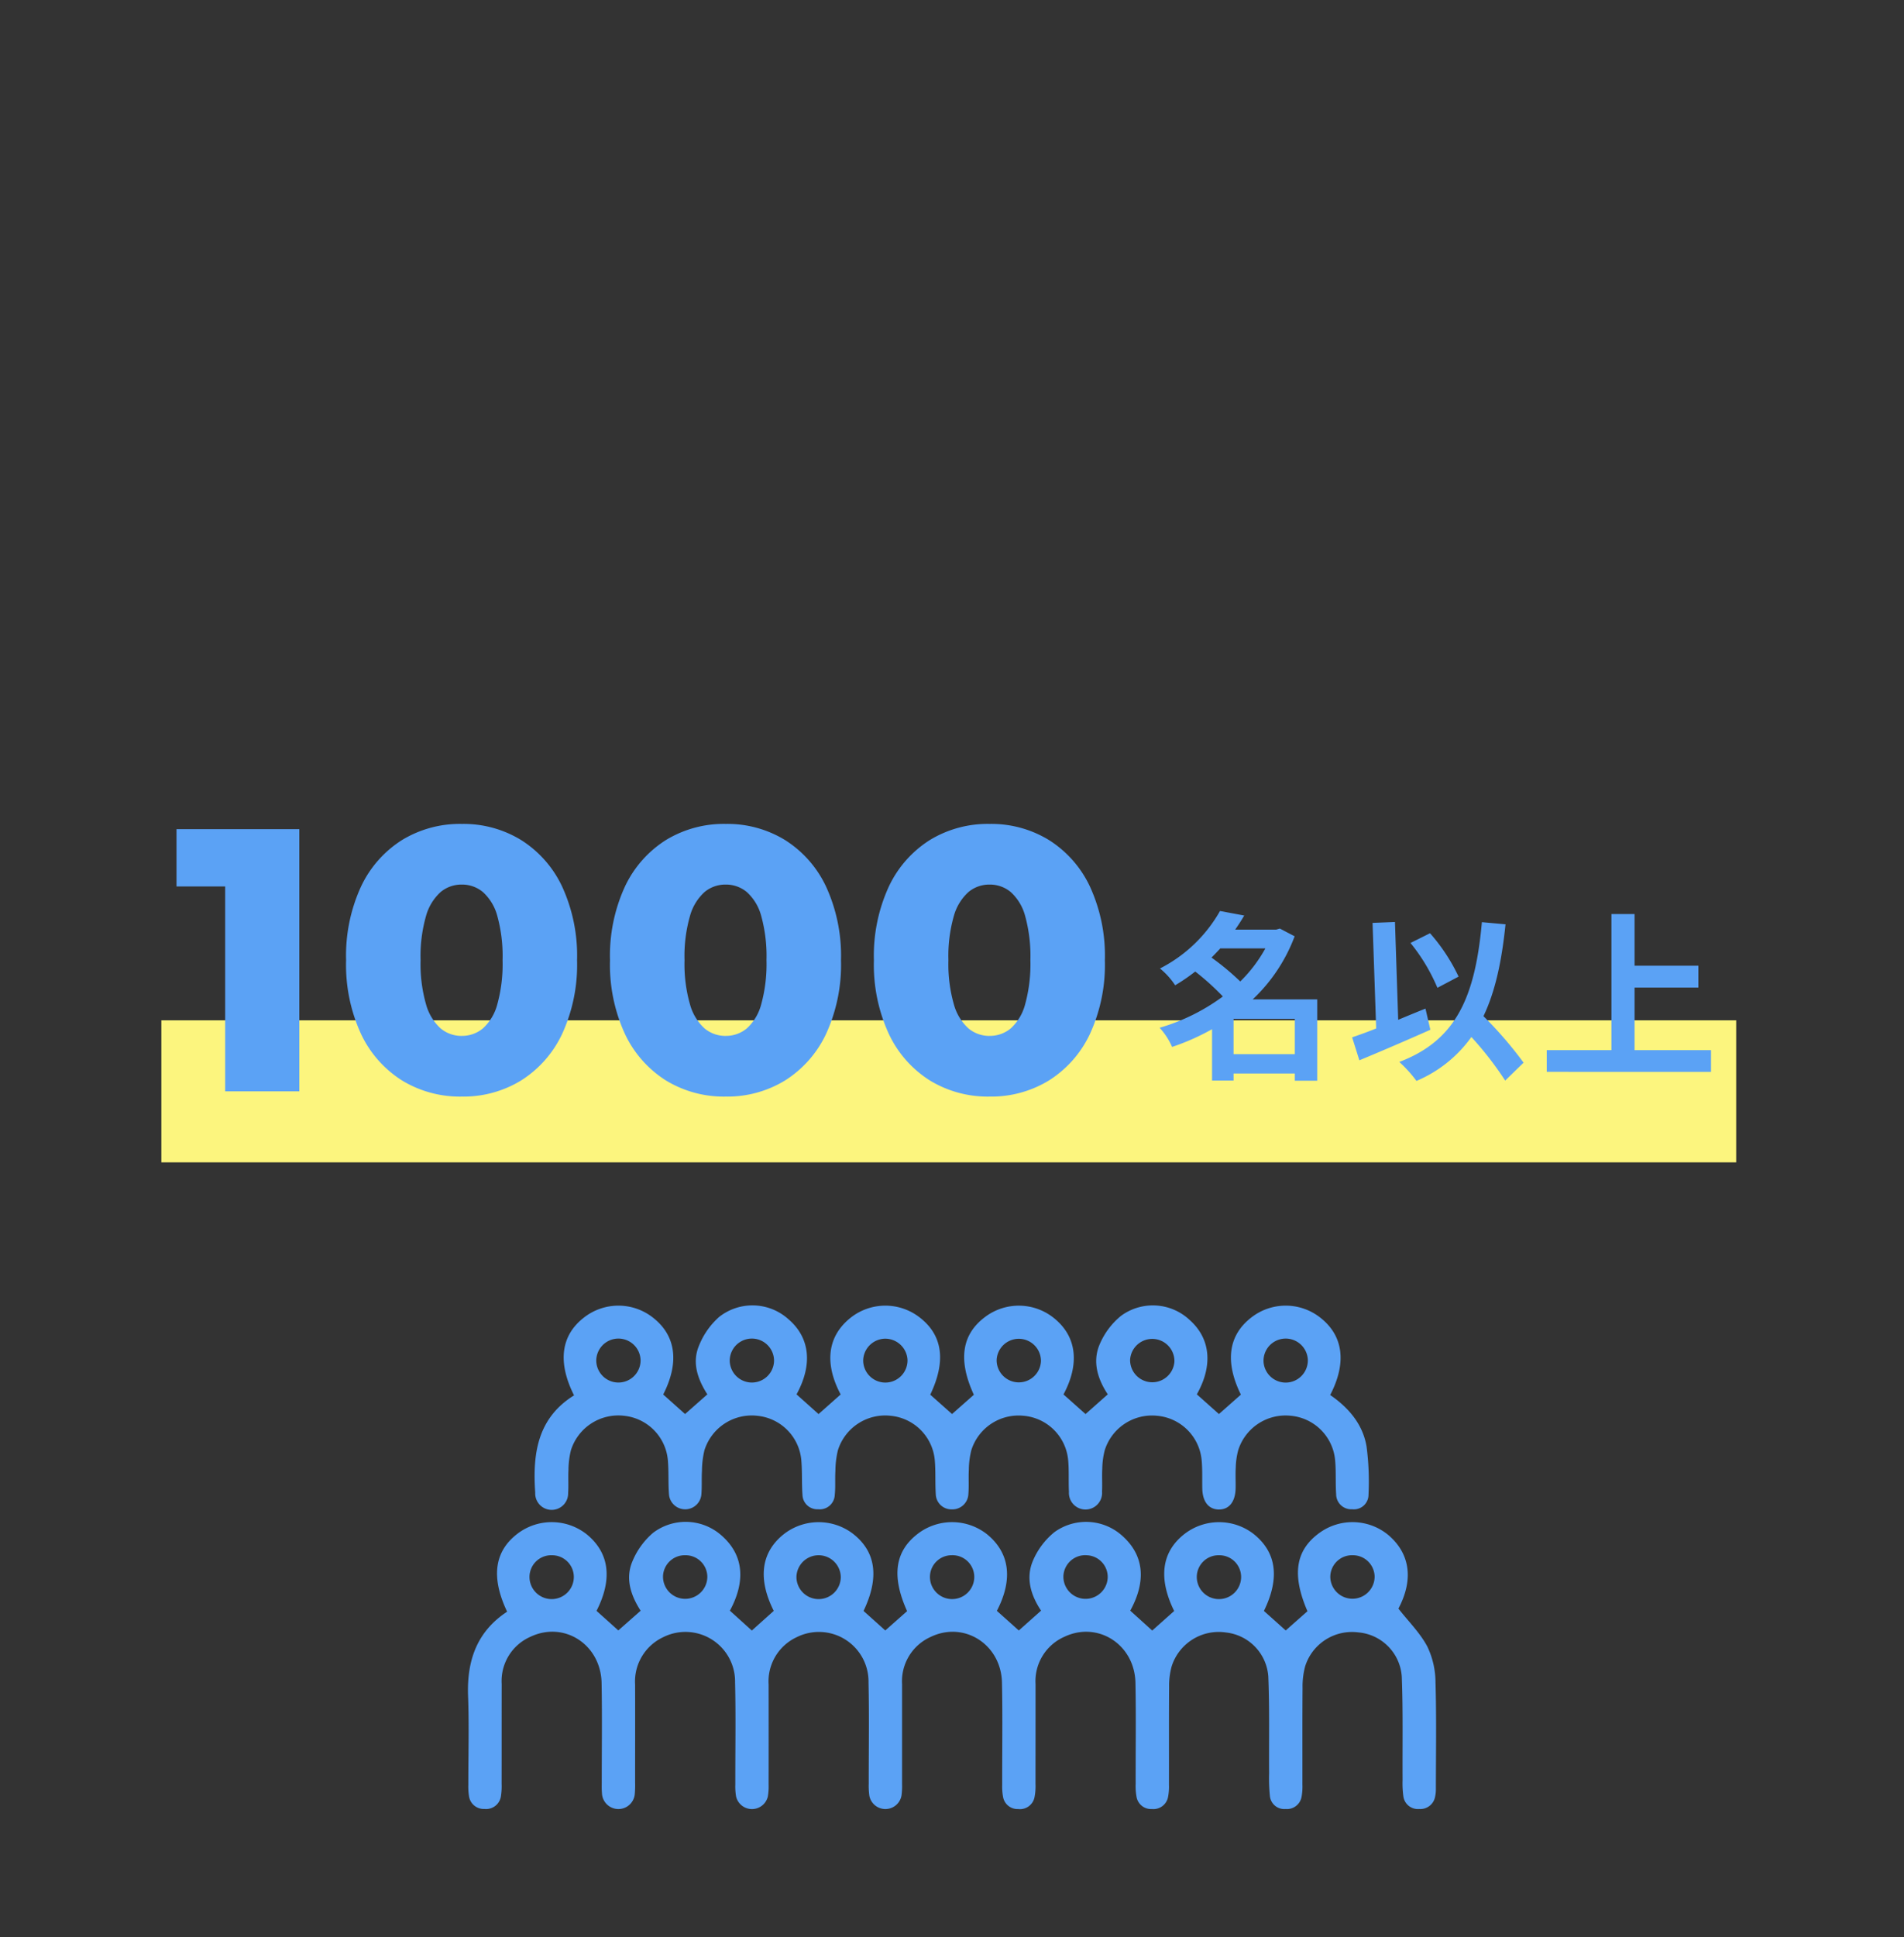
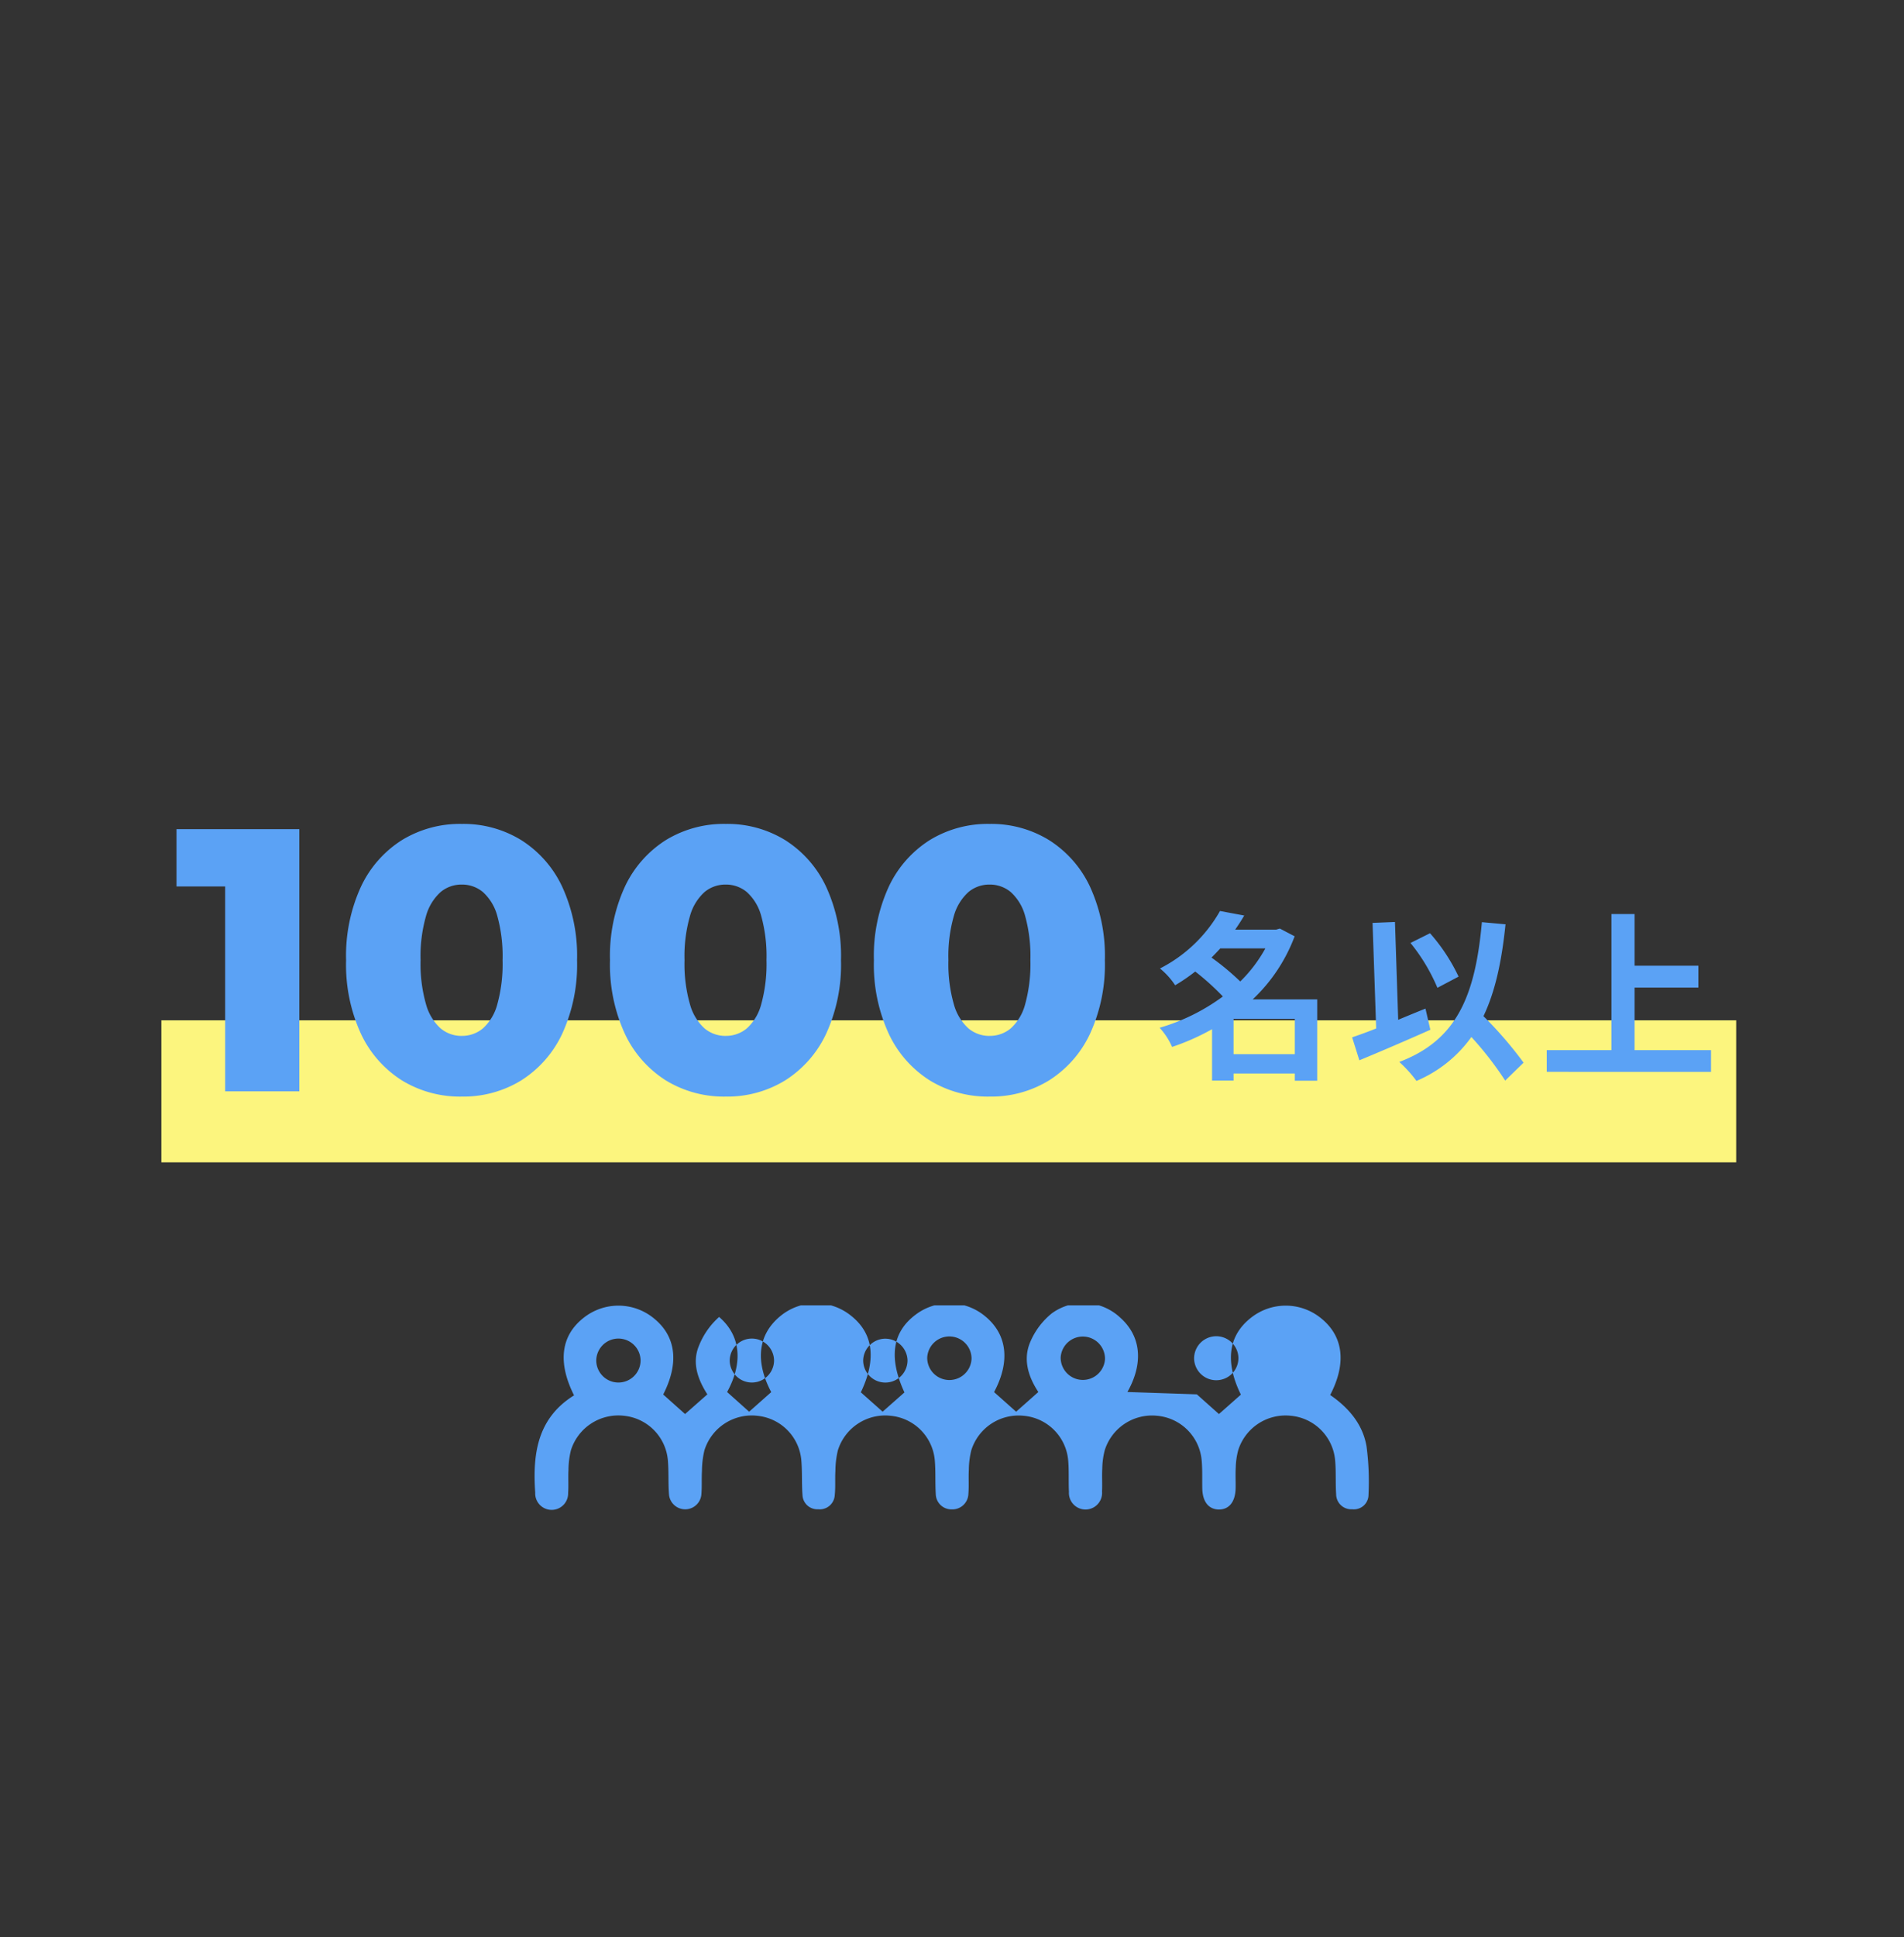
<svg xmlns="http://www.w3.org/2000/svg" width="295" height="300">
  <rect width="100%" height="100%" fill="#333333" stroke="none" />
  <defs>
    <clipPath id="a">
      <path data-name="Rectangle 17020" fill="#5ba2f5" d="M0 0h149.998v78H0z" />
    </clipPath>
  </defs>
  <g data-name="Group 36186">
    <path data-name="Path 106919" d="M25 158h244v22H25z" fill="#fcf57e" />
    <path data-name="Path 106921" d="M191.124 163.243v-5.46h9.492v5.46zm4.928-16.38a21.945 21.945 0 01-3.892 5.124 39.483 39.483 0 00-4.452-3.7c.476-.476.924-.952 1.372-1.428zm8.036 7.9h-10a25.92 25.92 0 006.5-9.772l-2.3-1.2-.56.168h-6.352c.5-.728.98-1.456 1.4-2.184l-3.752-.7a22.368 22.368 0 01-9.3 8.9 11.6 11.6 0 012.352 2.6 28.82 28.82 0 003.108-2.128 38.894 38.894 0 014.284 3.864 31.129 31.129 0 01-9.8 4.844 10.641 10.641 0 011.932 2.968 35.9 35.9 0 006.192-2.744v7.952h3.332v-1.092h9.492v1.12h3.472zm21.9-3.528a28.548 28.548 0 00-4.424-6.72l-3.028 1.508a28.535 28.535 0 014.172 6.944zm-5.128 4.952c-1.4.56-2.828 1.148-4.228 1.736l-.5-15.148-3.472.14.56 16.352a77.09 77.09 0 01-3.724 1.372l1.12 3.556a477.26 477.26 0 0011-4.732zm15.2 8.372a61.066 61.066 0 00-6.216-7.2c1.82-3.808 2.828-8.484 3.416-14.224l-3.66-.332c-1.04 11.508-3.924 18.284-12.8 21.644a19.576 19.576 0 012.66 2.94 19.993 19.993 0 008.512-6.8 51.371 51.371 0 015.236 6.748zm17.196-1.936v-9.688h9.884v-3.388h-9.884v-8.004h-3.584v21.08h-10.024v3.36H265.1v-3.36z" fill="#5ba2f5" />
    <path data-name="Path 106920" d="M34.888 169v-36.482l4.93 4.756h-12.47V128.4h19.024V169zm36.656.812a17.219 17.219 0 01-9.251-2.494 17.122 17.122 0 01-6.351-7.192 25.613 25.613 0 01-2.32-11.426 25.613 25.613 0 012.32-11.426 17.122 17.122 0 016.351-7.192 17.219 17.219 0 019.251-2.494 17.112 17.112 0 019.193 2.494 17.122 17.122 0 016.351 7.192 25.613 25.613 0 012.32 11.426 25.613 25.613 0 01-2.32 11.426 17.122 17.122 0 01-6.351 7.192 17.112 17.112 0 01-9.193 2.494zm0-9.4a5.033 5.033 0 003.277-1.16 7.662 7.662 0 002.233-3.741 23.338 23.338 0 00.812-6.815 23.284 23.284 0 00-.812-6.844 7.651 7.651 0 00-2.233-3.712 5.033 5.033 0 00-3.277-1.16 5.033 5.033 0 00-3.277 1.16 7.821 7.821 0 00-2.262 3.712 22.527 22.527 0 00-.841 6.844 22.58 22.58 0 00.841 6.815 7.831 7.831 0 002.262 3.741 5.033 5.033 0 003.277 1.164zm40.89 9.4a17.219 17.219 0 01-9.251-2.494 17.122 17.122 0 01-6.351-7.192 25.613 25.613 0 01-2.32-11.426 25.613 25.613 0 012.32-11.426 17.122 17.122 0 016.351-7.192 17.219 17.219 0 019.251-2.494 17.112 17.112 0 019.193 2.494 17.121 17.121 0 016.351 7.192A25.613 25.613 0 01130.3 148.7a25.613 25.613 0 01-2.32 11.426 17.122 17.122 0 01-6.351 7.192 17.112 17.112 0 01-9.195 2.494zm0-9.4a5.033 5.033 0 003.277-1.16 7.662 7.662 0 002.233-3.741 23.339 23.339 0 00.812-6.815 23.284 23.284 0 00-.812-6.844 7.65 7.65 0 00-2.233-3.712 5.033 5.033 0 00-3.277-1.16 5.033 5.033 0 00-3.277 1.16 7.821 7.821 0 00-2.257 3.716 22.527 22.527 0 00-.841 6.844 22.58 22.58 0 00.841 6.815 7.831 7.831 0 002.262 3.741 5.033 5.033 0 003.272 1.16zm40.89 9.4a17.219 17.219 0 01-9.251-2.494 17.122 17.122 0 01-6.351-7.192A25.613 25.613 0 01135.4 148.7a25.613 25.613 0 012.32-11.426 17.122 17.122 0 016.351-7.192 17.219 17.219 0 019.251-2.494 17.112 17.112 0 019.193 2.494 17.122 17.122 0 016.351 7.192 25.613 25.613 0 012.32 11.426 25.613 25.613 0 01-2.32 11.426 17.122 17.122 0 01-6.351 7.192 17.112 17.112 0 01-9.191 2.494zm0-9.4a5.033 5.033 0 003.277-1.16 7.662 7.662 0 002.233-3.741 23.338 23.338 0 00.812-6.815 23.284 23.284 0 00-.812-6.844 7.65 7.65 0 00-2.233-3.712 5.033 5.033 0 00-3.277-1.16 5.033 5.033 0 00-3.277 1.16 7.821 7.821 0 00-2.262 3.712 22.527 22.527 0 00-.841 6.844 22.58 22.58 0 00.841 6.815 7.831 7.831 0 002.262 3.741 5.033 5.033 0 003.277 1.164z" fill="#5ba2f5" />
    <g data-name="Group 33944">
      <g data-name="Group 33943" clip-path="url(#a)" fill="#5ba2f5" transform="translate(72.501 202.14)">
-         <path data-name="Path 97449" d="M6.071 47.438C3.525 42.077 4.1 38.049 7.742 35.315a8.74 8.74 0 0110.69.166c3.485 2.873 4 6.907 1.492 11.831l3.376 3.029 3.459-3.048c-1.493-2.323-2.416-4.944-1.282-7.632a11.686 11.686 0 013.223-4.446 8.363 8.363 0 0110.619.449c3.341 2.938 3.79 6.954 1.266 11.619l3.4 3.076 3.398-3.044c-2.489-4.943-1.981-9.011 1.478-11.82a8.778 8.778 0 0110.695-.2q5.487 4.18 1.738 12.029l3.368 3.023 3.38-2.992c-2.448-5.431-1.9-9.3 1.719-12.029a8.742 8.742 0 0110.691.145c3.5 2.878 4.03 6.971 1.5 11.839l3.4 3.04 3.45-3.07c-1.566-2.342-2.427-5.033-1.251-7.76a11.5 11.5 0 013.309-4.393 8.368 8.368 0 0110.61.643c3.26 2.963 3.667 6.914 1.145 11.511l3.407 3.079 3.4-3.027c-2.5-5.082-1.952-9.162 1.6-11.931a8.761 8.761 0 0110.694-.01c3.567 2.833 4.107 6.835 1.611 11.932 1.1.982 2.2 1.966 3.376 3.023l3.369-2.979c-2.439-5.648-1.864-9.428 1.856-12.13a8.711 8.711 0 0110.68.334c3.418 2.911 3.9 6.971 1.557 11.39 1.58 2.011 3.351 3.759 4.465 5.849a12.918 12.918 0 011.281 5.555c.162 5.5.063 11 .058 16.507a5.162 5.162 0 01-.113 1.182 2.326 2.326 0 01-2.468 1.939 2.265 2.265 0 01-2.452-1.942 14.552 14.552 0 01-.127-2.542c-.032-5.332.081-10.669-.122-15.994a7.37 7.37 0 00-6.71-6.868 7.61 7.61 0 00-8.261 5.248 11.946 11.946 0 00-.4 3.355c-.041 4.992-.014 9.985-.023 14.977a8.577 8.577 0 01-.13 1.86 2.3 2.3 0 01-2.488 1.906 2.233 2.233 0 01-2.419-1.976 26.867 26.867 0 01-.125-3.564c-.035-4.991.08-9.988-.124-14.973a7.381 7.381 0 00-6.57-6.823 7.646 7.646 0 00-8.413 5.271 11.394 11.394 0 00-.387 3.188c-.039 5.049-.013 10.1-.023 15.147a8.179 8.179 0 01-.138 1.86 2.306 2.306 0 01-2.516 1.872 2.266 2.266 0 01-2.362-1.846 9.131 9.131 0 01-.144-2.028c-.012-5.219.071-10.44-.032-15.658-.118-5.961-5.847-9.621-11.057-7.117a7.5 7.5 0 00-4.422 7.3q0 7.744-.008 15.488a8.722 8.722 0 01-.149 2.028 2.3 2.3 0 01-2.54 1.838 2.274 2.274 0 01-2.337-1.88 8.636 8.636 0 01-.133-1.86c-.012-5.276.076-10.554-.034-15.828-.123-5.948-5.9-9.6-11.088-7.068a7.52 7.52 0 00-4.391 7.317V74.17a10.847 10.847 0 01-.082 1.7 2.532 2.532 0 01-4.991.054 11.037 11.037 0 01-.092-1.865c-.008-5.219.083-10.441-.033-15.657a7.689 7.689 0 00-11.119-7.019 7.545 7.545 0 00-4.359 7.339q.012 7.743 0 15.487a8.955 8.955 0 01-.123 1.861 2.529 2.529 0 01-4.92-.013 9.19 9.19 0 01-.118-1.862c-.011-5.276.086-10.554-.037-15.828a7.688 7.688 0 00-11.149-6.972 7.572 7.572 0 00-4.34 7.345c.015 5.049 0 10.1 0 15.147a15.383 15.383 0 01-.044 1.7 2.548 2.548 0 01-5.092-.084c-.054-.563-.032-1.134-.032-1.7 0-5.106.071-10.213-.025-15.317-.114-5.971-5.807-9.643-11.032-7.158a7.473 7.473 0 00-4.447 7.277c-.008 5.163 0 10.325-.009 15.488a10.015 10.015 0 01-.1 1.864 2.319 2.319 0 01-2.559 2.029 2.3 2.3 0 01-2.4-2.015 9.188 9.188 0 01-.1-1.694c-.007-4.6.132-9.2-.04-13.785-.2-5.426 1.331-9.954 6.053-13.054m89.867-8.735a3.387 3.387 0 00-3.68 3.19 3.435 3.435 0 006.862.323 3.369 3.369 0 00-3.182-3.514m-21-.006a3.368 3.368 0 00-3.359 3.347 3.435 3.435 0 006.87.021 3.373 3.373 0 00-3.511-3.368m62.171 0a3.372 3.372 0 00-3.5 3.381 3.435 3.435 0 006.869-.046 3.37 3.37 0 00-3.373-3.334m-79.339 3.382a3.436 3.436 0 00-6.87-.047 3.435 3.435 0 006.87.047m-24.074-3.381a3.375 3.375 0 00-3.471 3.234 3.435 3.435 0 106.869.078 3.371 3.371 0 00-3.4-3.312m-20.655 0a3.373 3.373 0 00-3.5 3.381 3.435 3.435 0 006.87-.046 3.371 3.371 0 00-3.374-3.334m103.311 0a3.371 3.371 0 00-3.419 3.29 3.435 3.435 0 006.869.136 3.369 3.369 0 00-3.451-3.425" />
-         <path data-name="Path 97450" d="M112.935 13.783l3.424 3.05 3.4-3.007c-2.5-5.073-1.958-9.164 1.591-11.925a8.65 8.65 0 0110.818.09c3.473 2.784 3.993 6.968 1.424 11.893 2.861 1.965 5.062 4.528 5.639 7.985a41.578 41.578 0 01.3 7.451 2.26 2.26 0 01-2.528 2.257 2.335 2.335 0 01-2.485-2.327c-.117-1.752 0-3.521-.159-5.268a7.59 7.59 0 00-6.927-6.887 7.689 7.689 0 00-8.08 5.31 11.32 11.32 0 00-.388 2.677c-.065 1.074 0 2.155-.022 3.233-.036 2.108-1.02 3.33-2.631 3.3-1.556-.033-2.486-1.21-2.532-3.223-.034-1.473.037-2.956-.1-4.42a7.6 7.6 0 00-6.941-6.874 7.678 7.678 0 00-8.069 5.324 11.957 11.957 0 00-.386 2.848c-.066 1.188.02 2.384-.038 3.573a2.57 2.57 0 11-5.127.047c-.08-1.642.027-3.3-.122-4.93a7.586 7.586 0 00-6.95-6.862 7.67 7.67 0 00-8.052 5.332 12.923 12.923 0 00-.386 3.018c-.07 1.245.031 2.5-.07 3.741a2.479 2.479 0 01-2.6 2.406 2.419 2.419 0 01-2.454-2.384c-.109-1.753 0-3.521-.156-5.268a7.582 7.582 0 00-6.79-6.835 7.68 7.68 0 00-8.219 5.336 14.058 14.058 0 00-.385 3.188c-.075 1.244.029 2.5-.1 3.738a2.328 2.328 0 01-2.587 2.207 2.294 2.294 0 01-2.412-2.212c-.137-1.806-.023-3.633-.186-5.436a7.581 7.581 0 00-6.8-6.823 7.681 7.681 0 00-8.211 5.35 14.152 14.152 0 00-.38 3.19c-.074 1.244.019 2.5-.1 3.738a2.518 2.518 0 01-5-.031c-.148-1.805-.023-3.633-.188-5.435a7.581 7.581 0 00-6.816-6.818 7.692 7.692 0 00-8.205 5.363 13.12 13.12 0 00-.371 3.021c-.065 1.188.027 2.385-.054 3.571a2.552 2.552 0 11-5.1-.057c-.413-5.973.319-11.519 6.017-15.058-2.584-5.14-2.033-9.278 1.523-12.04a8.65 8.65 0 0110.818.094c3.461 2.775 3.976 6.906 1.472 11.811l3.387 3.027 3.453-3.046c-1.457-2.281-2.405-4.837-1.319-7.481A11.786 11.786 0 0138.916 1.8a8.329 8.329 0 0110.756.363c3.317 2.842 3.772 7.008 1.239 11.622l3.413 3.051 3.425-3.036c-2.523-4.761-2.055-8.865 1.33-11.706a8.657 8.657 0 0110.95-.189c3.535 2.748 4.072 6.759 1.6 11.927 1.1.977 2.206 1.956 3.378 3l3.379-2.983c-2.466-5.347-1.9-9.311 1.718-12.032a8.667 8.667 0 0110.818.262c3.394 2.81 3.881 6.993 1.352 11.717l3.416 3.04 3.443-3.053c-1.553-2.353-2.425-5.039-1.244-7.767a11.464 11.464 0 013.305-4.394 8.328 8.328 0 0110.612.631c3.241 2.874 3.665 7.02 1.127 11.53m17.2-5.307a3.435 3.435 0 00-6.868.156 3.435 3.435 0 006.868-.156m-27.539-.055a3.437 3.437 0 006.867.267 3.437 3.437 0 00-6.867-.267m-13.811.215a3.435 3.435 0 00-6.867-.163 3.435 3.435 0 006.867.163M64.647 5.163a3.451 3.451 0 00-3.409 3.331 3.434 3.434 0 106.867-.047 3.457 3.457 0 00-3.458-3.283M47.427 8.6a3.434 3.434 0 00-6.867-.1 3.434 3.434 0 006.867.1m-20.678-.1a3.434 3.434 0 00-6.867.1 3.434 3.434 0 006.867-.1" />
+         <path data-name="Path 97450" d="M112.935 13.783l3.424 3.05 3.4-3.007c-2.5-5.073-1.958-9.164 1.591-11.925a8.65 8.65 0 0110.818.09c3.473 2.784 3.993 6.968 1.424 11.893 2.861 1.965 5.062 4.528 5.639 7.985a41.578 41.578 0 01.3 7.451 2.26 2.26 0 01-2.528 2.257 2.335 2.335 0 01-2.485-2.327c-.117-1.752 0-3.521-.159-5.268a7.59 7.59 0 00-6.927-6.887 7.689 7.689 0 00-8.08 5.31 11.32 11.32 0 00-.388 2.677c-.065 1.074 0 2.155-.022 3.233-.036 2.108-1.02 3.33-2.631 3.3-1.556-.033-2.486-1.21-2.532-3.223-.034-1.473.037-2.956-.1-4.42a7.6 7.6 0 00-6.941-6.874 7.678 7.678 0 00-8.069 5.324 11.957 11.957 0 00-.386 2.848c-.066 1.188.02 2.384-.038 3.573a2.57 2.57 0 11-5.127.047c-.08-1.642.027-3.3-.122-4.93a7.586 7.586 0 00-6.95-6.862 7.67 7.67 0 00-8.052 5.332 12.923 12.923 0 00-.386 3.018c-.07 1.245.031 2.5-.07 3.741a2.479 2.479 0 01-2.6 2.406 2.419 2.419 0 01-2.454-2.384c-.109-1.753 0-3.521-.156-5.268a7.582 7.582 0 00-6.79-6.835 7.68 7.68 0 00-8.219 5.336 14.058 14.058 0 00-.385 3.188c-.075 1.244.029 2.5-.1 3.738a2.328 2.328 0 01-2.587 2.207 2.294 2.294 0 01-2.412-2.212c-.137-1.806-.023-3.633-.186-5.436a7.581 7.581 0 00-6.8-6.823 7.681 7.681 0 00-8.211 5.35 14.152 14.152 0 00-.38 3.19c-.074 1.244.019 2.5-.1 3.738a2.518 2.518 0 01-5-.031c-.148-1.805-.023-3.633-.188-5.435a7.581 7.581 0 00-6.816-6.818 7.692 7.692 0 00-8.205 5.363 13.12 13.12 0 00-.371 3.021c-.065 1.188.027 2.385-.054 3.571a2.552 2.552 0 11-5.1-.057c-.413-5.973.319-11.519 6.017-15.058-2.584-5.14-2.033-9.278 1.523-12.04a8.65 8.65 0 0110.818.094c3.461 2.775 3.976 6.906 1.472 11.811l3.387 3.027 3.453-3.046c-1.457-2.281-2.405-4.837-1.319-7.481A11.786 11.786 0 0138.916 1.8c3.317 2.842 3.772 7.008 1.239 11.622l3.413 3.051 3.425-3.036c-2.523-4.761-2.055-8.865 1.33-11.706a8.657 8.657 0 0110.95-.189c3.535 2.748 4.072 6.759 1.6 11.927 1.1.977 2.206 1.956 3.378 3l3.379-2.983c-2.466-5.347-1.9-9.311 1.718-12.032a8.667 8.667 0 0110.818.262c3.394 2.81 3.881 6.993 1.352 11.717l3.416 3.04 3.443-3.053c-1.553-2.353-2.425-5.039-1.244-7.767a11.464 11.464 0 013.305-4.394 8.328 8.328 0 0110.612.631c3.241 2.874 3.665 7.02 1.127 11.53m17.2-5.307a3.435 3.435 0 00-6.868.156 3.435 3.435 0 006.868-.156m-27.539-.055a3.437 3.437 0 006.867.267 3.437 3.437 0 00-6.867-.267m-13.811.215a3.435 3.435 0 00-6.867-.163 3.435 3.435 0 006.867.163M64.647 5.163a3.451 3.451 0 00-3.409 3.331 3.434 3.434 0 106.867-.047 3.457 3.457 0 00-3.458-3.283M47.427 8.6a3.434 3.434 0 00-6.867-.1 3.434 3.434 0 006.867.1m-20.678-.1a3.434 3.434 0 00-6.867.1 3.434 3.434 0 006.867-.1" />
      </g>
    </g>
  </g>
</svg>